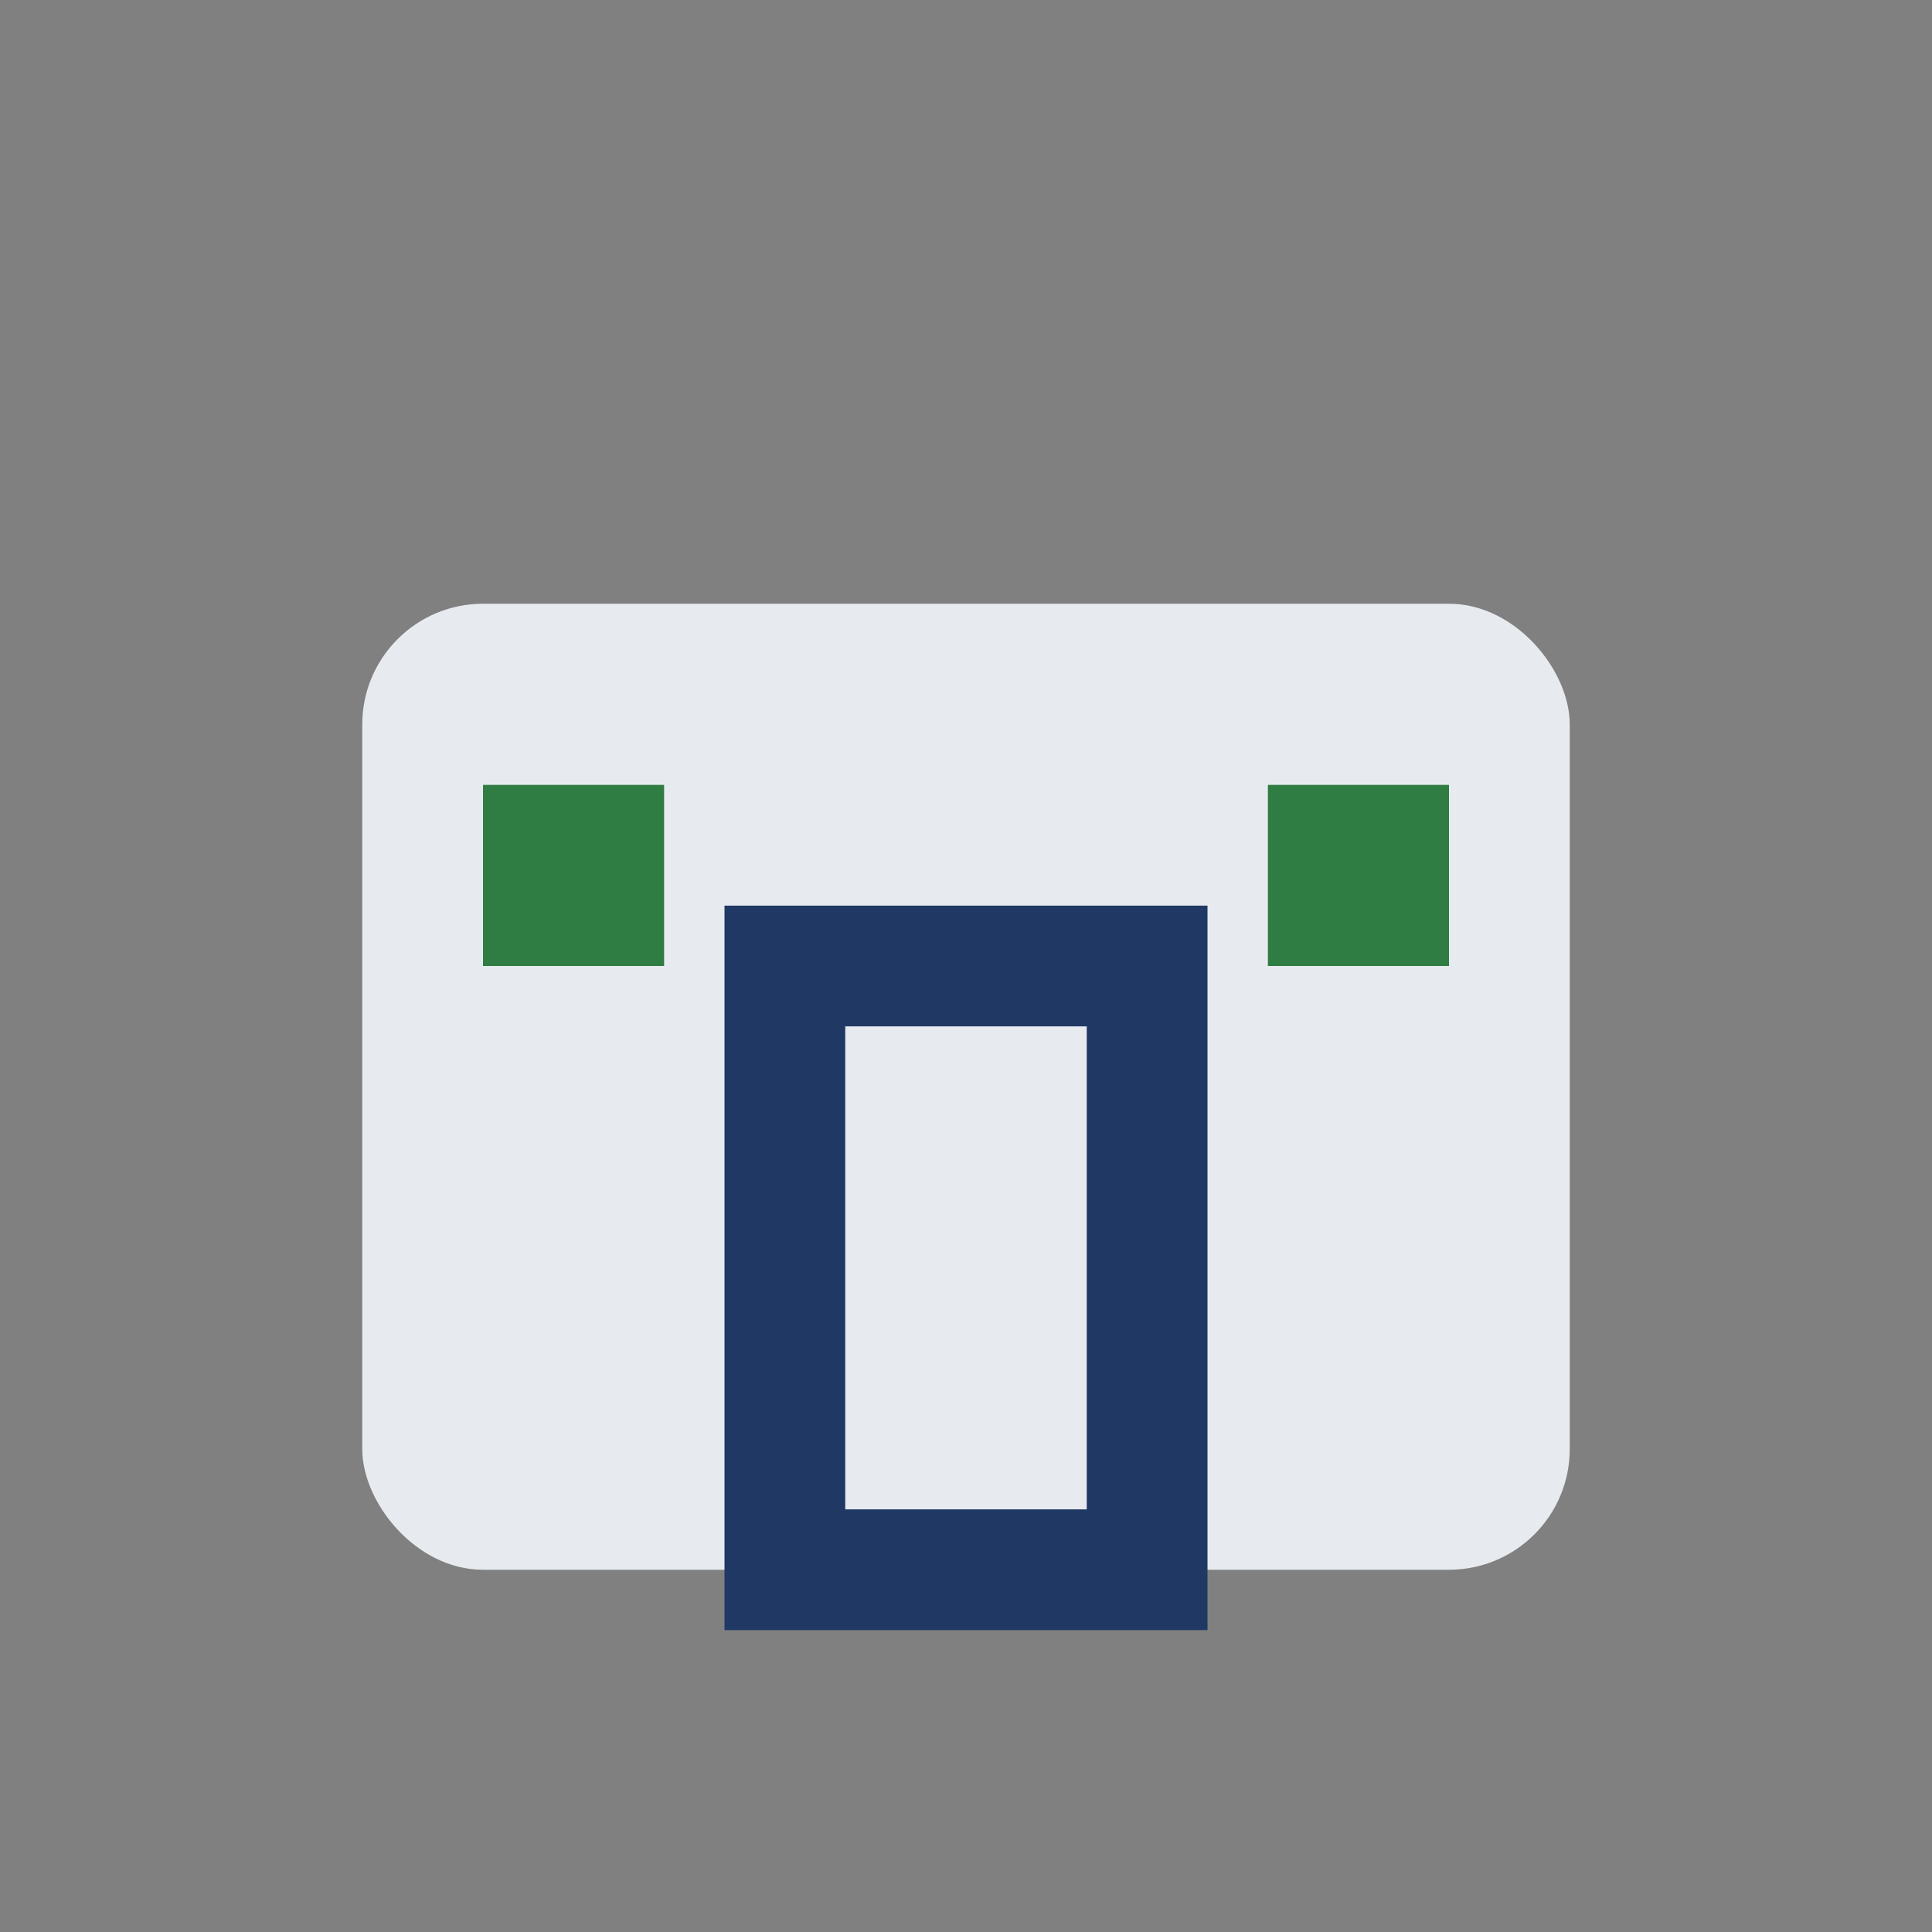
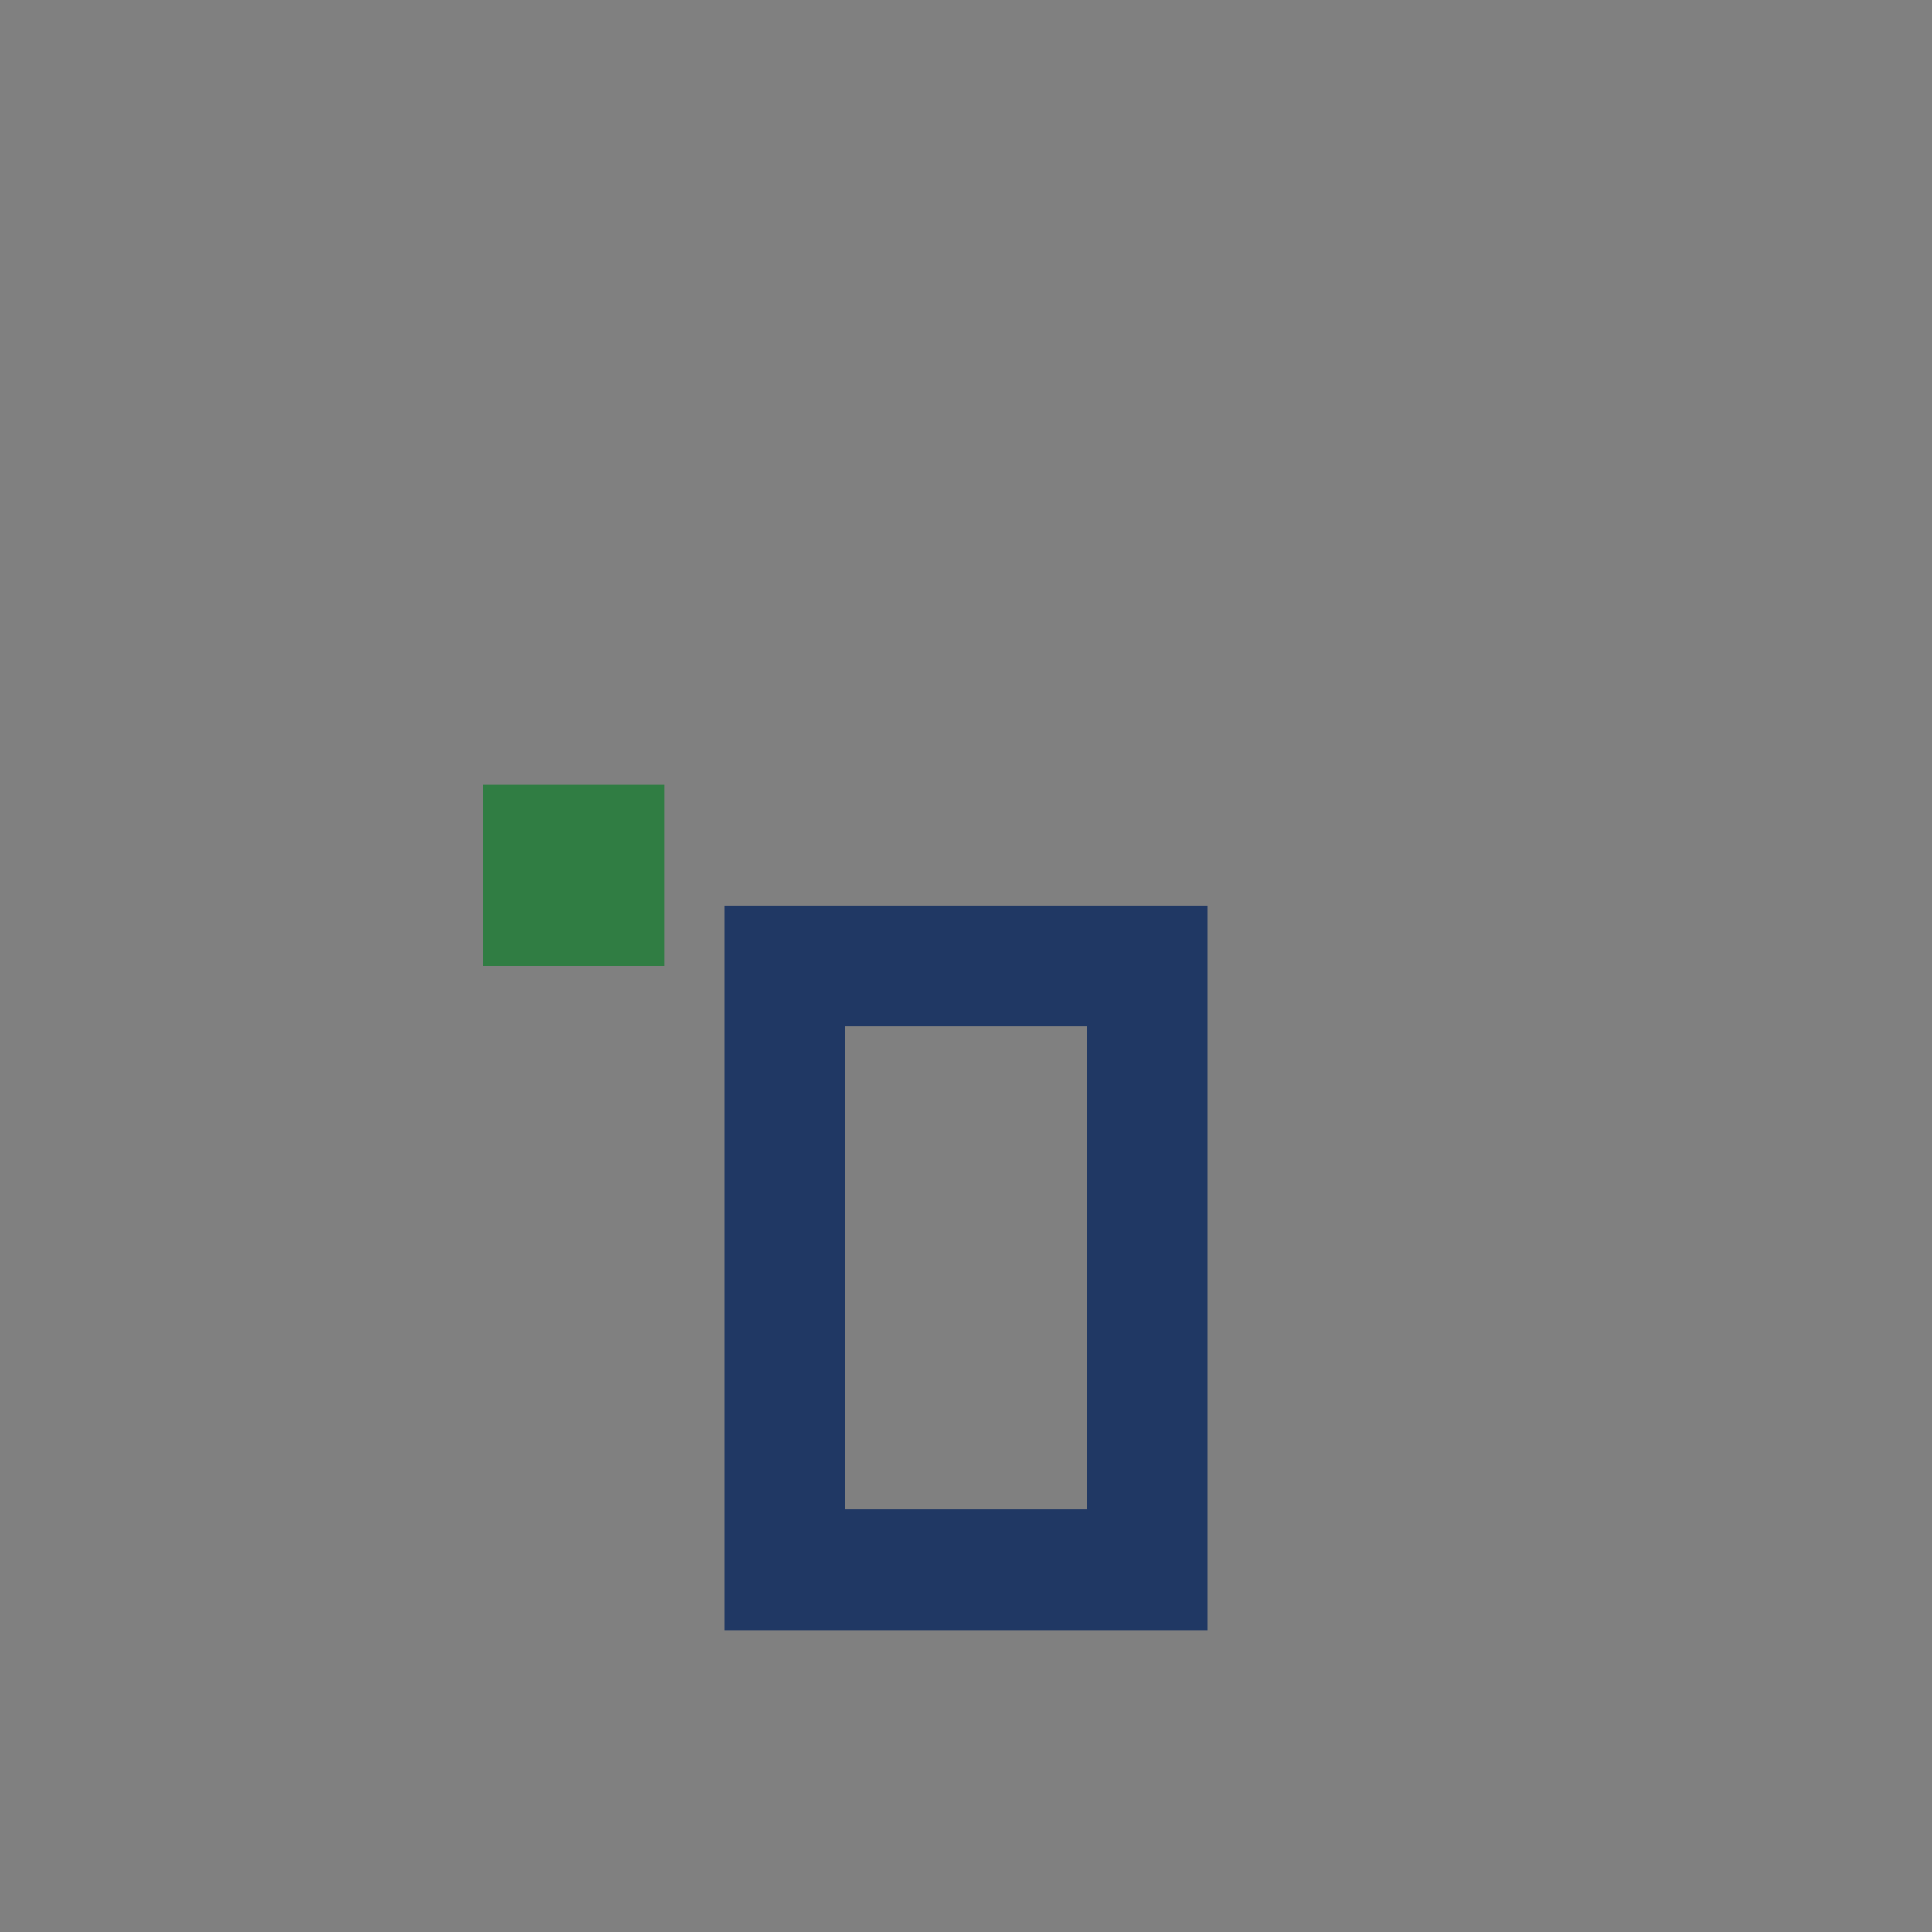
<svg xmlns="http://www.w3.org/2000/svg" width="32" height="32" viewBox="0 0 32 32">
  <rect x="0" y="0" width="32" height="32" fill="#808080" stroke="none" />
-   <rect x="6" y="10" width="20" height="16" rx="2" fill="#E7EBF0" />
  <rect x="13" y="16" width="6" height="10" fill="none" stroke="#203864" stroke-width="2" />
  <rect x="8" y="13" width="3" height="3" fill="#307D43" />
-   <rect x="21" y="13" width="3" height="3" fill="#307D43" />
</svg>